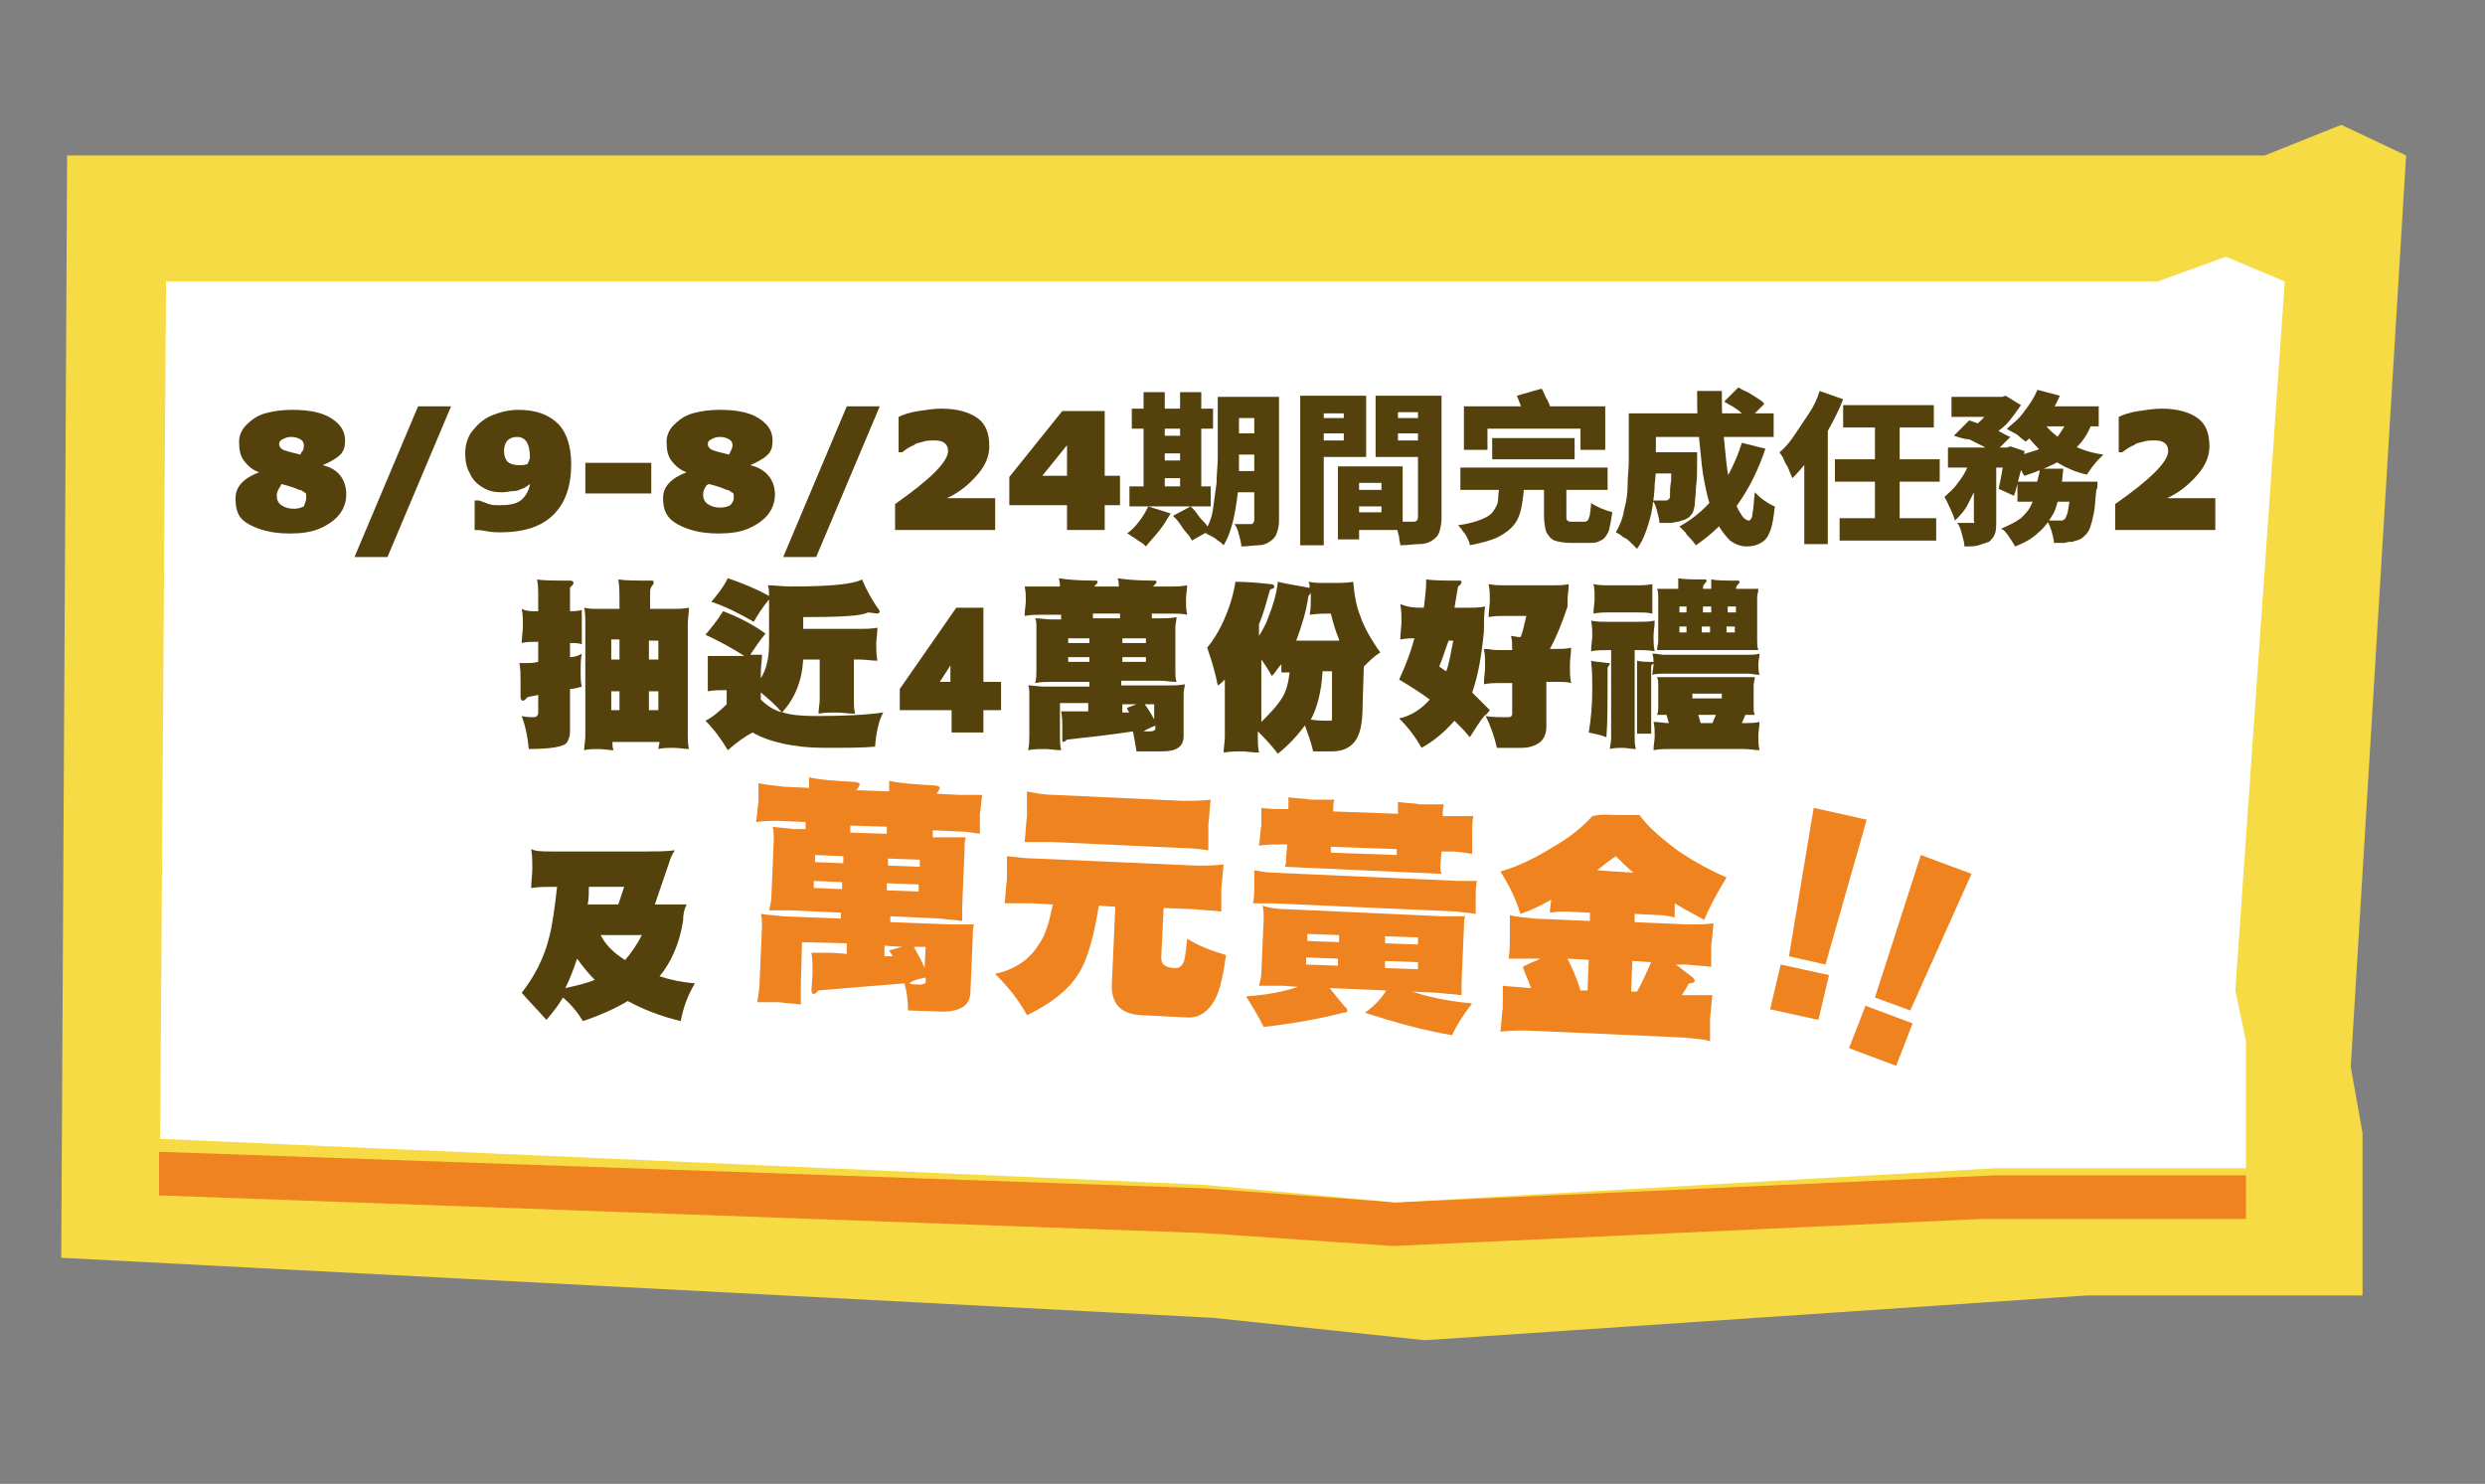
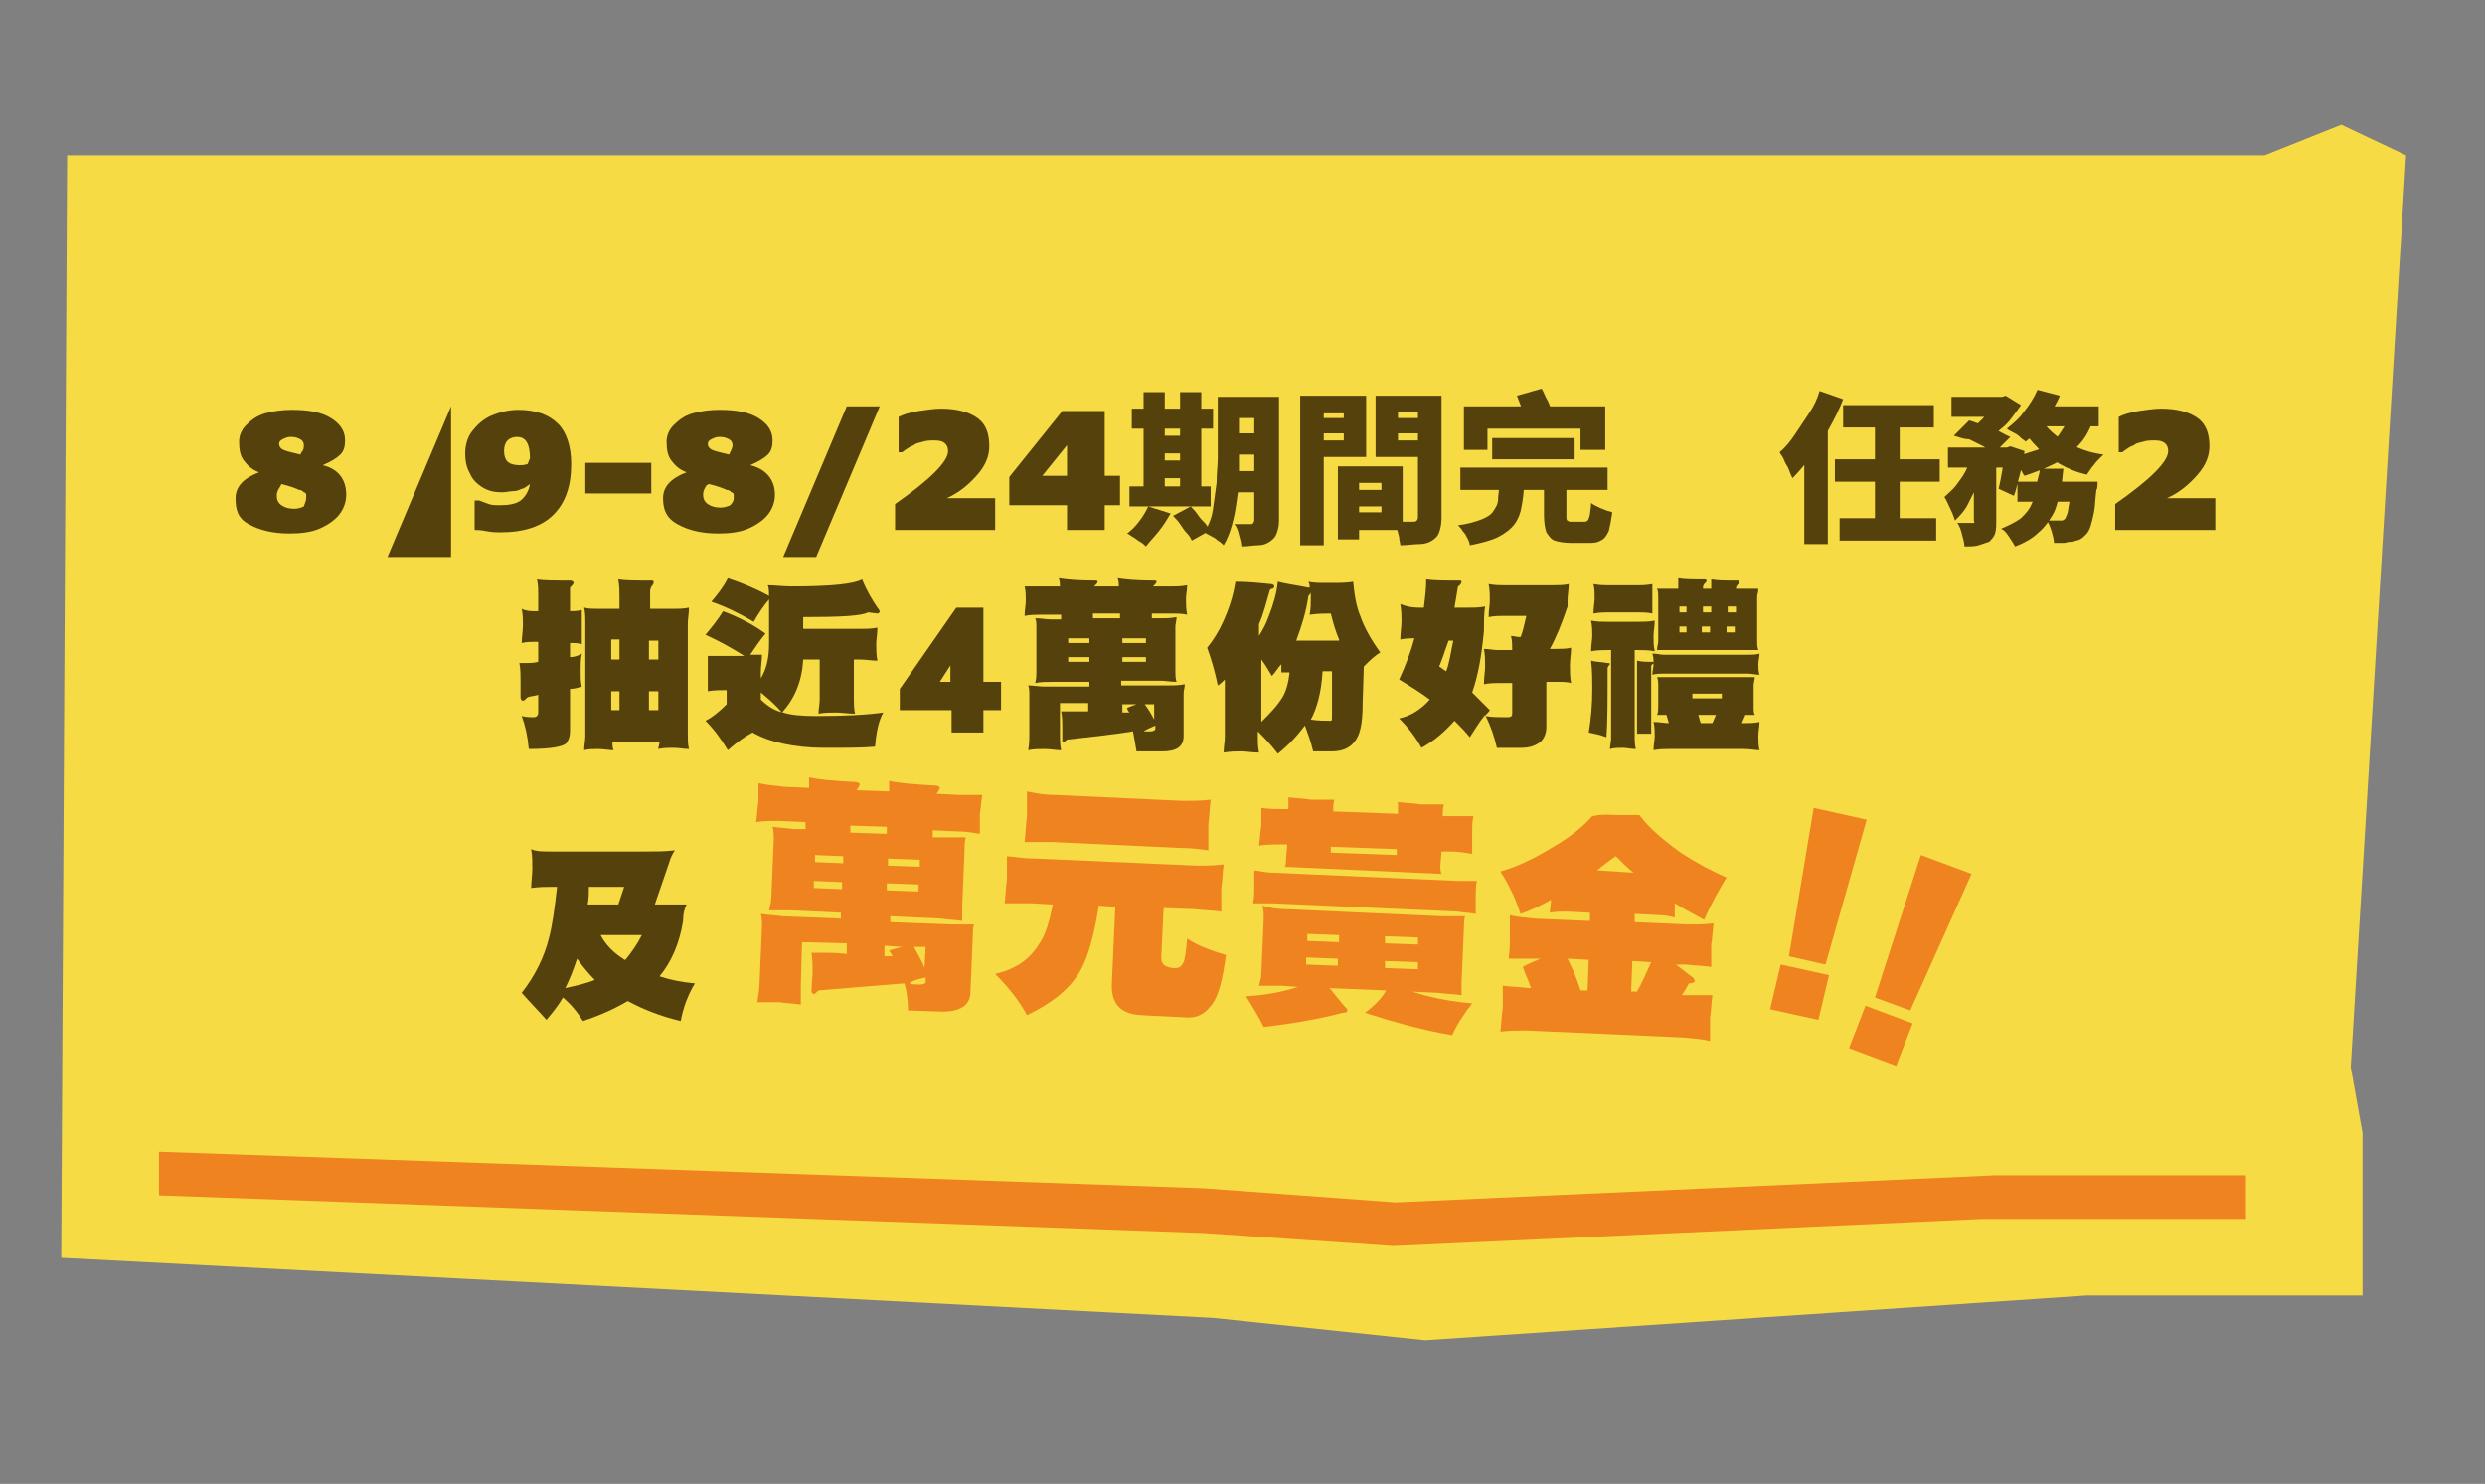
<svg xmlns="http://www.w3.org/2000/svg" version="1.1" id="圖層_1" x="0px" y="0px" viewBox="0 0 211 126" style="enable-background:new 0 0 211 126;" xml:space="preserve">
  <rect x="0" y="0" width="211" height="126" fill="#808080" stroke="none" />
  <style type="text/css">
	.st0{fill:#F6DB45;}
	.st1{fill:#EE831F;}
	.st2{fill:#FFFFFF;}
	.st3{fill:#55410B;}
</style>
  <g>
    <polygon class="st0" points="204.3,13.2 198.8,10.6 192.3,13.2 104.7,13.2 5.7,13.2 5.2,106.8 103,111.9 121,113.8 177.2,110    199.3,110 200.6,110 200.6,96.2 199.6,90.6  " />
  </g>
  <g>
    <polygon class="st1" points="13.5,101.5 102.2,104.7 118.3,105.8 168.3,103.5 188,103.5 190.7,103.5 190.7,99.8 189.5,99.8    169.4,99.8 118.5,102.1 102.2,100.9 13.5,97.8  " />
-     <polygon class="st2" points="183.2,23.9 103.7,23.9 14.1,23.9 13.6,96.7 102.2,100.6 118.5,102.1 169.4,99.2 189.5,99.2    190.7,99.2 190.7,88.4 189.8,84.1 194,23.9 189,21.8  " />
  </g>
  <g>
    <g>
      <path class="st3" d="M45.4,51.9h0.3v-1.5c0-0.3,0-0.7-0.1-1.2c0.5,0.1,1.5,0.1,2.8,0.1c0.2,0,0.3,0.1,0.3,0.2    c0,0.1-0.1,0.2-0.3,0.4v2c0.3,0,0.6,0,1-0.1c0,0.5,0,1,0,1.4c0,0.5,0,1,0,1.5c-0.3-0.1-0.6-0.1-1-0.1v1.2c0.3,0,0.7-0.1,1-0.3    c-0.1,0.5-0.1,1-0.1,1.5c0,0.5,0,0.9,0.1,1.3c-0.3,0.1-0.7,0.2-1,0.2v3.6c0,0.4-0.1,0.7-0.3,1c-0.3,0.3-1.3,0.5-3.2,0.5    c-0.1-1.1-0.3-2-0.6-2.8c0.4,0.1,0.8,0.1,1,0.1c0.2,0,0.4-0.1,0.4-0.4v-1.5c-0.3,0.1-0.6,0.1-0.9,0.2c-0.2,0.2-0.3,0.3-0.4,0.3    c-0.1,0-0.2-0.1-0.2-0.3v-1.4c0-0.5,0-1-0.1-1.5h0.7c0.2,0,0.5,0,0.9-0.1v-1.7h-0.3c-0.3,0-0.7,0-1.1,0.1c0-0.5,0.1-1,0.1-1.5    c0-0.5,0-0.9-0.1-1.4C44.7,51.9,45.1,51.9,45.4,51.9 M50.8,51.7h1.8v-0.9c0-0.5,0-1-0.1-1.6c0.6,0.1,1.5,0.1,2.7,0.1    c0.2,0,0.3,0,0.3,0.1c0,0.1,0,0.2-0.1,0.3c-0.1,0.1-0.2,0.3-0.2,0.5v1.5h2c0.4,0,0.8,0,1.3-0.1c0,0.5-0.1,0.9-0.1,1.4v9.4    c0,0.4,0,0.8,0.1,1.2c-0.4,0-0.9-0.1-1.3-0.1c-0.4,0-0.9,0-1.3,0.1c0-0.2,0.1-0.4,0.1-0.6H52c0,0.2,0,0.5,0.1,0.7    c-0.4,0-0.9-0.1-1.3-0.1c-0.4,0-0.8,0-1.2,0.1c0-0.4,0.1-0.8,0.1-1.2V53c0-0.5,0-1-0.1-1.4C50,51.7,50.4,51.7,50.8,51.7     M52.6,54.3h-0.7V56h0.7V54.3z M52.6,58.7h-0.7v1.6h0.7V58.7z M55.1,56h0.8v-1.6h-0.8V56z M55.9,58.7h-0.8v1.6h0.8V58.7z" />
      <path class="st3" d="M68.2,52.4v1h4.7c0.5,0,1.1,0,1.6-0.1c0,0.5-0.1,1-0.1,1.4s0,0.9,0.1,1.4c-0.5,0-1-0.1-1.6-0.1h-0.4v3.4    c0,0.3,0,0.8,0.1,1.2c-0.6,0-1.1-0.1-1.6-0.1c-0.5,0-1,0-1.5,0.1c0-0.4,0.1-0.8,0.1-1.2v-3.4h-1.4c-0.1,1.8-0.7,3.3-1.8,4.5    c-0.6-0.7-1.2-1.2-1.8-1.7v0.6c0.6,0.6,1.3,1,1.9,1.1c0.6,0.2,1.5,0.3,2.8,0.3c2.4,0,4.3-0.1,5.7-0.3c-0.4,0.7-0.6,1.7-0.7,2.9    c-1,0.1-2.5,0.1-4.3,0.1c-2.6,0-4.7-0.5-6.1-1.3c-0.6,0.3-1.3,0.8-2.1,1.5c-0.6-1-1.2-1.8-1.9-2.5c0.6-0.3,1.2-0.8,1.8-1.4v-1.2    c-0.6,0-1.1,0-1.6,0.1c0-0.5,0-1,0-1.5c0-0.5,0-1,0-1.5c0.4,0,0.8,0,1.2,0h1.8h0.1c-1.1-0.7-2.2-1.3-3.3-1.8c0.5-0.6,1-1.2,1.5-2    c1.3,0.5,2.5,1.1,3.6,1.9c-0.5,0.6-0.9,1.2-1.3,1.8c0.3,0,0.7,0,1,0c0,0.5-0.1,1-0.1,1.5v0.5c0.5-0.8,0.7-1.8,0.7-2.9v-3    c0-0.3,0-0.5,0-0.8c-0.5,0.6-0.9,1.2-1.3,1.9c-1.2-0.7-2.4-1.3-3.6-1.7c0.5-0.6,1-1.2,1.4-2c1.2,0.4,2.4,0.9,3.5,1.5    c0-0.3,0-0.6-0.1-0.9c0.6,0,1.3,0.1,2,0.1c3.3,0,5.3-0.2,6-0.6c0.4,1,0.9,1.8,1.3,2.4c0.1,0.1,0.2,0.3,0.2,0.3    c0,0.1-0.1,0.2-0.2,0.2L73.7,52C73.2,52.3,71.4,52.4,68.2,52.4" />
      <path class="st3" d="M83.5,60.3v1.9h-2.7v-1.9h-4.4v-1.8l4.8-6.9h2.3v6.3H85v2.4H83.5z M80.7,56.5l-0.9,1.4h0.9V56.5z" />
      <path class="st3" d="M88.4,49.8H90c0-0.2,0-0.4-0.1-0.7c0.6,0.1,1.6,0.2,3,0.2c0.2,0,0.3,0,0.3,0.1c0,0.1-0.1,0.2-0.2,0.3    c0,0-0.1,0.1-0.1,0.1h2.1c0-0.2,0-0.4-0.1-0.7c0.6,0.1,1.6,0.2,3,0.2c0.2,0,0.3,0,0.3,0.1c0,0.1-0.1,0.2-0.2,0.3    c0,0-0.1,0.1-0.1,0.1h1.5c0.5,0,0.9,0,1.4-0.1c0,0.4-0.1,0.8-0.1,1.2c0,0.4,0,0.8,0.1,1.3c-0.4-0.1-0.9-0.1-1.4-0.1h-1.6v0.4h0.7    c0.5,0,0.9,0,1.4-0.1c0,0.3-0.1,0.6-0.1,0.8V57c0,0.3,0,0.6,0.1,0.9c-0.5,0-0.9-0.1-1.4-0.1h-3.3v0.4h4c0.5,0,0.9,0,1.4-0.1    c0,0.3-0.1,0.5-0.1,0.8v3.6c0,0.9-0.6,1.3-1.8,1.3h-2.2c-0.1-0.6-0.2-1.2-0.3-1.7c-1.9,0.3-3.8,0.5-5.6,0.7    c-0.2,0.2-0.3,0.2-0.3,0.2c-0.1,0-0.1-0.1-0.1-0.2v-1.1c0-0.4,0-0.8-0.1-1.3h0.9c0.3,0,0.7,0,1.4,0v-0.7H90v2.7    c0,0.4,0,0.9,0.1,1.3c-0.5,0-0.9-0.1-1.4-0.1s-0.9,0-1.4,0.1c0.1-0.5,0.1-0.9,0.1-1.3V59c0-0.3,0-0.6-0.1-0.8    c0.4,0,0.9,0.1,1.4,0.1h3.8v-0.4h-3.2c-0.5,0-0.9,0-1.4,0.1C88,57.6,88,57.3,88,57v-3.7c0-0.3,0-0.6-0.1-0.8    c0.5,0,0.9,0.1,1.4,0.1h0.8v-0.4h-1.7c-0.4,0-0.9,0-1.4,0.1c0-0.5,0.1-0.9,0.1-1.3c0-0.4,0-0.8-0.1-1.2    C87.5,49.8,87.9,49.8,88.4,49.8 M92.5,54.2h-1.8v0.4h1.8V54.2z M92.5,55.8h-1.8v0.4h1.8V55.8z M95.1,52.1h-2.3v0.4h2.3V52.1z     M95.3,54.6h2v-0.4h-2V54.6z M97.3,55.8h-2v0.4h2V55.8z M95.9,60.5c-0.1-0.1-0.2-0.3-0.2-0.4c0.3-0.1,0.5-0.2,0.8-0.3h-1.2v0.7    H95.9z M97.1,62.1L97.1,62.1C97.1,62.1,97,62.1,97.1,62.1C97,62.1,97,62.1,97,62.1c0.2,0,0.5,0,0.7,0c0.2,0,0.4-0.1,0.4-0.2v-0.3    C97.7,61.8,97.4,61.9,97.1,62.1 M98,61.1v-1.3h-0.8C97.5,60.2,97.8,60.7,98,61.1" />
      <path class="st3" d="M107.9,49.6c0.2,0,0.3,0.1,0.3,0.2c0,0.1-0.1,0.2-0.2,0.2c-0.1,0-0.2,0.1-0.2,0.2c-0.3,1-0.5,1.9-0.9,2.8v1    c0.3-0.5,0.6-1,0.8-1.6c0.4-1,0.7-2,0.8-3c0.8,0.2,1.6,0.3,2.6,0.5c0.1,0,0.1,0,0.1,0c0-0.2,0-0.3-0.1-0.5    c0.5,0.1,0.9,0.1,1.1,0.1h0.8c0.7,0,1.4,0,1.9-0.1c0.1,1.2,0.3,2.2,0.6,2.9c0.3,0.9,0.9,2,1.7,3.1c-0.5,0.3-0.9,0.7-1.4,1.2    l-0.1,3.2c0,1.6-0.2,2.6-0.7,3.2c-0.4,0.5-1,0.8-1.9,0.8h-1.6c-0.2-0.9-0.5-1.6-0.7-2.2c-0.6,0.8-1.3,1.6-2.3,2.4    c-0.6-0.8-1.2-1.4-1.7-1.9v0.5c0,0.4,0,0.8,0.1,1.3c-0.6,0-1.1-0.1-1.5-0.1c-0.4,0-0.9,0-1.5,0.1c0-0.5,0.1-0.9,0.1-1.3v-4.9    c-0.2,0.2-0.4,0.4-0.6,0.5c-0.2-1-0.5-2.1-0.9-3.2c0.5-0.6,1-1.4,1.4-2.3c0.4-0.9,0.8-2,1-3.3C106,49.4,106.9,49.5,107.9,49.6     M108.9,59.2c0.3-0.5,0.5-1.2,0.6-2.1h-0.7v-0.7c-0.3,0.3-0.5,0.7-0.8,1c-0.3-0.5-0.6-1-0.9-1.4v5.3    C107.8,60.6,108.4,60,108.9,59.2 M113.7,54.3c-0.3-0.7-0.5-1.4-0.7-2.2c-0.5,0-1.1,0-1.8,0.1c0.1-0.5,0.1-0.9,0.1-1.3    c0-0.2,0-0.4,0-0.6c0,0.1-0.1,0.2-0.2,0.3c-0.2,1.4-0.6,2.6-1,3.7c0,0,0,0.1-0.1,0.1H113.7z M111.3,61.1c0.6,0.1,1.2,0.1,1.7,0.1    c0.1,0,0.1-0.1,0.1-0.4c0-0.3,0-1.5,0-3.8h-0.8C112.2,58.8,111.8,60.2,111.3,61.1" />
      <path class="st3" d="M120.6,51.6h0.3c0.1-0.8,0.2-1.6,0.2-2.4c0.7,0.1,1.6,0.1,2.7,0.1c0.2,0,0.3,0,0.3,0.1c0,0.1-0.1,0.3-0.3,0.4    c-0.1,0.6-0.2,1.2-0.3,1.8h1.2c0.5,0,0.9,0,1.4-0.1c-0.1,0.6-0.1,1.3-0.1,2.1c-0.2,2.1-0.5,3.8-1,5.2c0.5,0.5,1,1,1.5,1.5    c-0.1,0.2-0.3,0.3-0.4,0.5c0.6,0.1,1.3,0.1,1.9,0.1c0.3,0,0.4-0.1,0.4-0.3V58h-1.2c-0.3,0-0.7,0-1.2,0.1c0-0.6,0.1-1.1,0.1-1.5    c0-0.5,0-1-0.1-1.5c0.4,0,0.8,0.1,1.2,0.1h1.2c0-0.4,0-0.8-0.1-1.2c0.2,0,0.5,0.1,0.8,0.1c0.2-0.4,0.3-1,0.5-1.8h-1.9    c-0.4,0-0.8,0-1.3,0.1c0-0.6,0.1-1,0.1-1.4c0-0.4,0-0.9-0.1-1.4c0.5,0.1,1,0.1,1.3,0.1h4.2c0.4,0,0.9,0,1.3-0.1    c0,0.5-0.1,0.9-0.1,1.4v0.5c-0.5,1.5-1,2.7-1.5,3.6h0.6c0.4,0,0.8,0,1.2-0.1c0,0.5-0.1,1-0.1,1.5c0,0.5,0,1,0.1,1.5    c-0.3-0.1-0.7-0.1-1.2-0.1h-0.9v3.8c0,0.6-0.2,1-0.5,1.3c-0.4,0.3-0.9,0.5-1.6,0.5h-2.1c-0.2-0.9-0.5-1.8-1-2.8    c-0.5,0.6-0.9,1.3-1.3,1.9c-0.4-0.5-0.8-0.9-1.3-1.4c-0.8,0.9-1.7,1.7-2.8,2.3c-0.5-0.9-1.1-1.7-1.9-2.5c1-0.2,1.9-0.8,2.6-1.6    c-0.8-0.6-1.6-1.1-2.6-1.7c0.6-1.3,1-2.4,1.3-3.5c-0.3,0-0.7,0-1.2,0.1c0-0.6,0.1-1.1,0.1-1.5c0-0.4,0-0.9-0.1-1.5    C119.7,51.6,120.2,51.6,120.6,51.6 M122.2,56.6c0.2,0.1,0.4,0.3,0.6,0.4c0.3-0.8,0.4-1.7,0.6-2.6H123    C122.7,55.2,122.5,55.9,122.2,56.6" />
      <path class="st3" d="M136.5,56.3c0.1,0,0.2,0,0.2,0.1c0,0-0.1,0.1-0.2,0.3c0,2.8,0,4.7-0.1,5.9c-0.5-0.2-1-0.3-1.5-0.4    c0.2-1.2,0.3-2.4,0.3-3.7c0-0.8,0-1.5-0.1-2.4C135.4,56.2,135.9,56.2,136.5,56.3 M136.6,52.8h2.4c0.5,0,1,0,1.5-0.1    c0,0.5-0.1,0.9-0.1,1.3c0,0.4,0,0.9,0.1,1.3c-0.5-0.1-1-0.1-1.5-0.1h-0.2v7.5c0,0.2,0,0.5,0.1,0.9c-0.4,0-0.8-0.1-1.1-0.1    c-0.4,0-0.7,0-1.1,0.1c0-0.3,0.1-0.6,0.1-0.9v-7.5h-0.2c-0.5,0-1,0-1.5,0.1c0-0.5,0.1-1,0.1-1.3c0-0.4,0-0.8-0.1-1.3    C135.6,52.8,136.1,52.8,136.6,52.8 M136.7,49.7h2.2c0.5,0,0.9,0,1.4-0.1c0,0.4,0,0.8,0,1.2c0,0.4,0,0.8,0,1.3    c-0.4-0.1-0.9-0.1-1.4-0.1h-2.2c-0.4,0-0.9,0-1.4,0.1c0-0.5,0.1-0.9,0.1-1.3c0-0.4,0-0.8-0.1-1.2    C135.8,49.7,136.2,49.7,136.7,49.7 M140.3,56.2c0.1,0,0.1,0,0.1,0.1c0-0.3,0-0.5-0.1-0.8c0.4,0,0.7,0.1,1,0.1h7.1    c0.3,0,0.7,0,1-0.1c0,0.3-0.1,0.6-0.1,0.9c0,0.3,0,0.6,0.1,0.9c-0.3,0-0.7-0.1-1-0.1h-7.1c-0.3,0-0.7,0-1,0.1    c0-0.3,0.1-0.6,0.1-0.9v-0.1c0,0,0,0.1-0.1,0.1c-0.1,0.1-0.1,0.1-0.1,0.2v5.3c0,0.1,0,0.3,0,0.4h-1.2v-6.2    C139.4,56.2,139.8,56.2,140.3,56.2 M149,57.5c0,0.2-0.1,0.5-0.1,0.7V60c0,0.3,0,0.5,0.1,0.7c-0.3,0-0.5,0-0.8,0l-0.3,0.7h0.2    c0.4,0,0.9,0,1.3-0.1c0,0.4-0.1,0.8-0.1,1.2c0,0.4,0,0.8,0.1,1.2c-0.4,0-0.8-0.1-1.3-0.1h-6.4c-0.4,0-0.8,0-1.3,0.1    c0-0.5,0.1-0.8,0.1-1.2c0-0.4,0-0.8-0.1-1.2c0.5,0,0.9,0.1,1.3,0.1l-0.2-0.7c-0.3,0-0.5,0-0.8,0c0.1-0.2,0.1-0.5,0.1-0.7v-1.8    c0-0.2,0-0.5-0.1-0.7H149z M142.5,50c0-0.3,0-0.6,0-0.9c0.5,0.1,1.2,0.1,2.2,0.1c0.1,0,0.2,0,0.2,0.1c0,0.1,0,0.1-0.1,0.2    c-0.1,0.1-0.2,0.2-0.2,0.4V50h0.7c0-0.3,0-0.6,0-0.8c0.5,0.1,1.2,0.1,2.2,0.1c0.1,0,0.2,0,0.2,0.1s0,0.1-0.1,0.2    c-0.1,0.1-0.2,0.2-0.2,0.4v0h1.9c0,0.3-0.1,0.5-0.1,0.7v3.7c0,0.3,0,0.5,0.1,0.8c-0.3,0-0.7,0-1,0h-6.6c-0.3,0-0.7,0-1,0    c0-0.3,0.1-0.5,0.1-0.8v-3.7c0-0.2,0-0.5-0.1-0.7H142.5z M143.2,51.5h-0.6V52h0.6V51.5z M143.2,53.2h-0.6v0.5h0.6V53.2z     M146.2,58.9h-2.5v0.4h2.5V58.9z M145.4,61.4l0.3-0.7h-1.5l0.2,0.7H145.4z M144.6,52h0.7v-0.5h-0.7V52z M145.2,53.2h-0.7v0.5h0.7    V53.2z M146.7,52h0.7v-0.5h-0.7V52z M147.3,53.2h-0.7v0.5h0.7V53.2z" />
    </g>
    <g>
      <path class="st3" d="M46.8,72.3h8.1c0.8,0,1.6,0,2.4-0.1c-0.2,0.3-0.4,0.7-0.5,1.1l-1.2,3.5h0.7c0.7,0,1.3,0,2,0    c-0.2,0.4-0.3,0.8-0.3,1.4c-0.3,1.9-1,3.5-2,4.7c0.9,0.3,1.9,0.5,3,0.6c-0.6,1-1,2.1-1.2,3.2c-1.7-0.4-3.2-1-4.5-1.7    c-1,0.6-2.3,1.2-3.8,1.7c-0.5-0.8-1-1.4-1.7-2c-0.4,0.7-0.9,1.3-1.4,1.9c-0.8-0.9-1.5-1.6-2.1-2.3c1.1-1.4,1.9-3,2.3-4.6    c0.3-1.1,0.5-2.6,0.7-4.4h-0.2c-0.7,0-1.3,0-2,0.1c0-0.5,0.1-1.1,0.1-1.7c0-0.5,0-1.1-0.1-1.6C45.5,72.3,46.1,72.3,46.8,72.3     M49,81.4c-0.3,0.9-0.6,1.7-1,2.5c0.9-0.2,1.8-0.4,2.5-0.7C50,82.7,49.5,82.1,49,81.4 M49.9,76.8h2.6l0.5-1.5h-3    C50,75.8,50,76.3,49.9,76.8 M52.9,81.4c0.1,0.1,0.1,0.1,0.2,0.1c0.5-0.6,1-1.3,1.4-2.1H51C51.4,80.2,52.1,80.9,52.9,81.4" />
      <path class="st1" d="M150.3,85.7l0.9-3.8l4.1,0.9l-0.9,3.8L150.3,85.7z M155,81.9l-3.1-0.7l2.1-12.6l4.5,1L155,81.9z" />
      <path class="st1" d="M157,89l1.4-3.6l4,1.5l-1.4,3.6L157,89z M162.2,85.8l-3-1.1l3.9-12.1l4.3,1.6L162.2,85.8z" />
      <path class="st1" d="M66.5,66.8l2.2,0.1c0-0.3,0-0.6,0-0.9c0.8,0.2,2.1,0.3,3.9,0.4c0.2,0,0.4,0.1,0.4,0.2c0,0.1-0.1,0.2-0.2,0.4    c0,0-0.1,0.1-0.1,0.1l2.8,0.1c0-0.3,0-0.6,0-0.9c0.8,0.2,2.1,0.3,3.9,0.4c0.2,0,0.4,0.1,0.4,0.2c0,0.1-0.1,0.2-0.2,0.4    c0,0-0.1,0.1-0.1,0.1l2,0.1c0.6,0,1.2,0,1.9,0c-0.1,0.6-0.1,1.1-0.2,1.6c0,0.5,0,1.1,0,1.7c-0.6-0.1-1.2-0.2-1.8-0.2l-2.2-0.1    l0,0.6l0.9,0c0.6,0,1.2,0,1.9,0c-0.1,0.4-0.1,0.7-0.1,1.1l-0.2,4.8c0,0.4,0,0.8,0,1.2c-0.6-0.1-1.2-0.1-1.8-0.2l-4.3-0.2l0,0.5    l5.2,0.2c0.6,0,1.2,0,1.9,0c-0.1,0.3-0.1,0.7-0.1,1l-0.2,4.7c0,1.2-0.9,1.7-2.4,1.7l-2.9-0.1c0-0.8-0.1-1.6-0.3-2.3    c-2.5,0.2-5,0.4-7.3,0.6c-0.2,0.2-0.3,0.3-0.4,0.3c-0.1,0-0.2-0.1-0.2-0.3l0.1-1.5c0-0.5,0-1.1-0.1-1.7l1.1,0c0.3,0,0.9,0,1.9,0.1    l0-0.9L68.1,80L68,83.5c0,0.6,0,1.2,0,1.8c-0.6-0.1-1.2-0.1-1.8-0.2c-0.6,0-1.2,0-1.9,0c0.1-0.6,0.2-1.2,0.2-1.8l0.2-4.6    c0-0.4,0-0.8-0.1-1.1c0.6,0.1,1.2,0.1,1.8,0.2l5,0.2l0-0.5l-4.2-0.2c-0.6,0-1.2,0-1.9,0c0.1-0.4,0.2-0.8,0.2-1.2l0.2-4.8    c0-0.4,0-0.7-0.1-1.1c0.6,0.1,1.2,0.1,1.8,0.2l1,0l0-0.6l-2.3-0.1c-0.5,0-1.2,0-1.9,0.1c0.1-0.6,0.1-1.2,0.2-1.7    c0-0.5,0-1.1,0-1.6C65.3,66.7,65.9,66.7,66.5,66.8 M71.5,74.9l-2.4-0.1l0,0.6l2.4,0.1L71.5,74.9z M71.6,73.3l0-0.6l-2.4-0.1l0,0.6    L71.6,73.3z M75.3,70.8l0-0.6l-3.1-0.1l0,0.6L75.3,70.8z M75.8,81.2c-0.1-0.2-0.2-0.3-0.3-0.5c0.4-0.1,0.7-0.2,1.1-0.3l-1.5-0.1    l0,0.9L75.8,81.2z M78,75.1L75.3,75l0,0.6l2.7,0.1L78,75.1z M75.4,73.5l2.7,0.1l0-0.6l-2.7-0.1L75.4,73.5z M77.3,83.4    C77.3,83.4,77.3,83.4,77.3,83.4c0,0.1-0.1,0.1-0.1,0.1c0,0,0,0,0,0c0.3,0.1,0.6,0.1,0.9,0.1c0.3,0,0.5-0.1,0.5-0.2l0-0.4    C78.1,83.1,77.7,83.2,77.3,83.4 M78.5,82.2l0.1-1.8l-1,0C77.9,81,78.3,81.6,78.5,82.2" />
      <path class="st1" d="M87.9,72.9l13.7,0.6c0.8,0,1.5,0,2.3-0.1c-0.1,0.7-0.1,1.4-0.2,2c0,0.6,0,1.3,0,2c-0.7-0.1-1.5-0.1-2.3-0.2    l-2.6-0.1l-0.2,4.2c0,0.6,0.3,0.8,1,0.9l0.2,0c0.3,0,0.5-0.1,0.7-0.5c0.1-0.2,0.2-0.9,0.3-2c0.9,0.6,2,1,3.3,1.4    c-0.3,2.1-0.6,3.4-1.2,4.2c-0.6,0.8-1.2,1.1-2,1.1l-4-0.2c-1.7-0.1-2.5-0.9-2.5-2.5l0.3-6.7l-1.4-0.1c-0.4,2.5-0.9,4.3-1.5,5.4    c-0.8,1.5-2.3,2.8-4.6,3.9c-0.7-1.3-1.6-2.4-2.7-3.5c1.7-0.4,2.9-1.2,3.7-2.5c0.6-0.8,0.9-2,1.2-3.4l-1.8-0.1c-0.7,0-1.5,0-2.3,0    c0.1-0.7,0.1-1.4,0.2-2c0-0.7,0-1.3,0-2C86.4,72.8,87.2,72.9,87.9,72.9 M89.6,67.5l10.8,0.5c0.8,0,1.6,0,2.4-0.1    c-0.1,0.7-0.1,1.4-0.2,2.1c0,0.7,0,1.4,0,2.2c-0.7-0.1-1.5-0.2-2.4-0.2l-10.8-0.5c-0.7,0-1.5,0-2.4,0c0.1-0.8,0.1-1.5,0.2-2.2    c0-0.7,0-1.4,0-2.1C88.1,67.4,88.9,67.5,89.6,67.5" />
      <path class="st1" d="M109.2,77.2l13.2,0.6c0.7,0,1.3,0,2,0c-0.1,0.3-0.1,0.7-0.1,1l-0.2,4.6c0,0.4,0,0.8,0,1.1    c-0.7-0.1-1.3-0.1-2-0.2l-2.2-0.1c0.4,0.1,0.9,0.3,1.4,0.4c1.2,0.3,2.5,0.5,3.7,0.6c-0.7,0.9-1.3,1.8-1.7,2.7    c-2.4-0.4-4.9-1.1-7.4-1.9c0.8-0.6,1.4-1.2,1.8-1.9l-4.8-0.2c0.4,0.5,0.8,1,1.3,1.6c0.2,0.1,0.2,0.3,0.2,0.4c0,0-0.1,0.1-0.4,0.1    c-1.9,0.5-4.1,0.9-6.7,1.2c-0.5-1-1-1.8-1.5-2.6c1.7-0.1,3.2-0.4,4.4-0.8l-1.3-0.1c-0.7,0-1.3,0-2,0c0.1-0.4,0.2-0.7,0.2-1.1    l0.2-4.6c0-0.4,0-0.7-0.1-1.1C107.8,77.1,108.5,77.2,109.2,77.2 M108.1,74.1l15.7,0.7c0.5,0,1.1,0,1.6,0c-0.1,0.5-0.1,0.9-0.1,1.4    c0,0.4,0,0.9,0,1.4c-0.5-0.1-1-0.1-1.6-0.2L108,76.7c-0.5,0-1,0-1.6,0c0.1-0.5,0.1-1,0.1-1.4c0-0.5,0-0.9,0-1.4    C107.1,74,107.6,74.1,108.1,74.1 M109,68.7l0.4,0c0-0.3,0-0.6,0-1c0.7,0.1,1.4,0.1,1.9,0.2c0.7,0,1.3,0,2,0    c-0.1,0.3-0.1,0.7-0.1,1l5.5,0.2c0-0.3,0-0.6,0-1c0.8,0.1,1.4,0.1,1.9,0.2c0.6,0,1.3,0,2,0c-0.1,0.4-0.1,0.7-0.1,1l0.7,0    c0.6,0,1.2,0,1.9,0c-0.1,0.5-0.1,1-0.1,1.5c0,0.5,0,1.1,0,1.7c-0.6-0.1-1.2-0.2-1.8-0.2l-0.8,0l-0.1,1.2c0,0.2,0,0.5,0.1,0.7    l-13.3-0.6c0.1-0.2,0.1-0.5,0.1-0.7l0.1-1.2l-0.5,0c-0.6,0-1.2,0-1.9,0.1c0.1-0.6,0.1-1.2,0.2-1.7c0-0.5,0-1,0-1.5    C107.8,68.7,108.4,68.7,109,68.7 M113.6,81.4l-2.7-0.1l0,0.6l2.7,0.1L113.6,81.4z M113.7,80l0-0.6l-2.7-0.1l0,0.6L113.7,80z     M113,72.4l5.6,0.2l0-0.5l-5.6-0.2L113,72.4z M120.4,81.7l-2.8-0.1l0,0.6l2.8,0.1L120.4,81.7z M117.6,80.1l2.8,0.1l0-0.6l-2.8-0.1    L117.6,80.1z" />
      <path class="st1" d="M137.3,69.2c0.6,0,1.2,0,1.9,0c0.8,1.1,2,2.1,3.5,3.2c1.4,0.9,2.7,1.6,3.9,2.1c-0.6,1-1.3,2.2-1.9,3.6    c-0.9-0.5-1.7-0.9-2.5-1.4c0,0.4,0,0.8,0,1.2c-0.4-0.1-0.9-0.2-1.4-0.2l-2-0.1l0,0.7l4.6,0.2c0.7,0,1.4,0,2.1-0.1    c-0.1,0.7-0.1,1.3-0.2,1.8c0,0.6,0,1.2,0,1.9c-0.6-0.1-1.3-0.1-2.1-0.2l-0.9,0c0.4,0.3,0.9,0.7,1.3,1c0.2,0.1,0.3,0.3,0.3,0.4    c0,0.1-0.2,0.2-0.5,0.2c-0.2,0.4-0.4,0.7-0.6,1l0.4,0c0.7,0,1.5,0,2.2,0c-0.1,0.7-0.1,1.3-0.2,1.9c0,0.6,0,1.3,0,2    c-0.7-0.2-1.4-0.2-2.2-0.3l-13.4-0.6c-0.7,0-1.4,0-2.2,0.1c0.1-0.8,0.1-1.4,0.2-2c0-0.6,0-1.3,0-1.9c0.8,0.1,1.5,0.1,2.2,0.2    l0.2,0c-0.2-0.6-0.5-1.2-0.7-1.8c0.5-0.3,1.1-0.5,1.5-0.7l-0.6,0c-0.6,0-1.3,0-2.1,0c0.1-0.7,0.1-1.3,0.1-1.8c0-0.6,0-1.2,0-1.9    c0.7,0.2,1.4,0.2,2.1,0.3l4.7,0.2l0-0.7l-2-0.1c-0.4,0-0.9,0-1.4,0.1c0-0.4,0.1-0.8,0.1-1.1c-0.9,0.5-1.7,0.9-2.6,1.2    c-0.4-1.3-1-2.5-1.7-3.6c1.4-0.4,2.9-1.1,4.5-2.1c1.4-0.8,2.5-1.7,3.3-2.6C136.1,69.1,136.7,69.2,137.3,69.2 M134.2,84.1l0.6,0    l0.1-2.6l-1.8-0.1C133.5,82.2,133.9,83.1,134.2,84.1 M138.7,74.1c-0.5-0.4-1-0.9-1.5-1.4c-0.6,0.4-1.1,0.8-1.6,1.2L138.7,74.1z     M140.2,81.7l-1.6-0.1l-0.1,2.6l0.5,0C139.4,83.5,139.8,82.6,140.2,81.7" />
    </g>
  </g>
  <g>
    <path class="st3" d="M29.4,42c0,0.6-0.2,1.2-0.6,1.7s-1,0.9-1.7,1.2s-1.6,0.4-2.5,0.4c-1.5,0-2.6-0.3-3.5-0.8S20,43.3,20,42.3   c0-1,0.7-1.7,2-2.2v0c-0.6-0.2-1-0.6-1.3-1s-0.4-0.9-0.4-1.6c0-0.5,0.2-1,0.6-1.4c0.4-0.4,0.9-0.8,1.6-1c0.7-0.2,1.5-0.3,2.3-0.3   c1.4,0,2.5,0.2,3.3,0.7c0.8,0.5,1.2,1.1,1.2,1.9c0,0.5-0.1,0.9-0.4,1.2c-0.3,0.3-0.8,0.6-1.5,0.9v0C28.7,39.8,29.4,40.7,29.4,42z    M26,42.3c0-0.1,0-0.2,0-0.3c0-0.1-0.1-0.2-0.2-0.2c-0.1-0.1-0.2-0.2-0.4-0.2c-0.2-0.1-0.7-0.3-1.5-0.5l-0.1,0.2   c-0.2,0.3-0.3,0.5-0.3,0.8c0,0.3,0.1,0.6,0.4,0.8s0.6,0.3,1.1,0.3c0.3,0,0.6-0.1,0.8-0.2C25.9,42.7,26,42.5,26,42.3z M25.8,37.8   c0-0.2-0.1-0.4-0.3-0.5c-0.2-0.1-0.4-0.2-0.8-0.2c-0.3,0-0.5,0.1-0.7,0.2s-0.3,0.2-0.3,0.4c0,0.2,0.1,0.3,0.2,0.4   c0.1,0.1,0.4,0.2,0.8,0.3l0.8,0.2l0.1-0.2C25.8,38.2,25.8,38,25.8,37.8z" />
-     <path class="st3" d="M38.3,34.5l-5.4,12.8h-2.8l5.4-12.8H38.3z" />
+     <path class="st3" d="M38.3,34.5l-5.4,12.8h-2.8H38.3z" />
    <path class="st3" d="M48.5,39.4c0,1.9-0.5,3.3-1.5,4.3c-1,1-2.5,1.5-4.5,1.5c-0.3,0-0.7,0-1.2-0.1s-0.8-0.1-1-0.1v-2.5h0.4   c0.3,0.1,0.5,0.2,0.8,0.3c0.3,0.1,0.6,0.1,0.9,0.1c0.8,0,1.4-0.1,1.8-0.4c0.4-0.3,0.7-0.8,0.8-1.4c-0.3,0.2-0.5,0.4-0.7,0.4   c-0.2,0.1-0.4,0.2-0.7,0.2c-0.3,0-0.6,0.1-1,0.1c-0.6,0-1.1-0.1-1.6-0.4c-0.5-0.3-0.9-0.7-1.1-1.2c-0.3-0.5-0.4-1.1-0.4-1.7   c0-0.7,0.2-1.4,0.6-1.9s0.9-1,1.6-1.3s1.5-0.5,2.3-0.5c1.5,0,2.6,0.4,3.4,1.2C48.1,36.7,48.5,37.9,48.5,39.4z M45,38.9   c0-0.6-0.1-1.1-0.3-1.4s-0.5-0.4-0.8-0.4c-0.3,0-0.6,0.1-0.8,0.3s-0.3,0.5-0.3,0.9c0,0.4,0.1,0.7,0.3,0.9c0.2,0.2,0.6,0.3,1,0.3   c0.2,0,0.4,0,0.7-0.1L45,38.9z" />
    <path class="st3" d="M55.3,41.9h-5.6v-2.6h5.6V41.9z" />
    <path class="st3" d="M65.8,42c0,0.6-0.2,1.2-0.6,1.7s-1,0.9-1.7,1.2s-1.6,0.4-2.5,0.4c-1.5,0-2.6-0.3-3.5-0.8s-1.2-1.2-1.2-2.2   c0-1,0.7-1.7,2-2.2v0c-0.6-0.2-1-0.6-1.3-1s-0.4-0.9-0.4-1.6c0-0.5,0.2-1,0.6-1.4c0.4-0.4,0.9-0.8,1.6-1c0.7-0.2,1.5-0.3,2.3-0.3   c1.4,0,2.5,0.2,3.3,0.7c0.8,0.5,1.2,1.1,1.2,1.9c0,0.5-0.1,0.9-0.4,1.2c-0.3,0.3-0.8,0.6-1.5,0.9v0C65,39.8,65.8,40.7,65.8,42z    M62.3,42.3c0-0.1,0-0.2,0-0.3c0-0.1-0.1-0.2-0.2-0.2c-0.1-0.1-0.2-0.2-0.4-0.2c-0.2-0.1-0.7-0.3-1.5-0.5L60,41.2   c-0.2,0.3-0.3,0.5-0.3,0.8c0,0.3,0.1,0.6,0.4,0.8s0.6,0.3,1.1,0.3c0.3,0,0.6-0.1,0.8-0.2C62.2,42.7,62.3,42.5,62.3,42.3z    M62.2,37.8c0-0.2-0.1-0.4-0.3-0.5c-0.2-0.1-0.4-0.2-0.8-0.2c-0.3,0-0.5,0.1-0.7,0.2s-0.3,0.2-0.3,0.4c0,0.2,0.1,0.3,0.2,0.4   c0.1,0.1,0.4,0.2,0.8,0.3l0.8,0.2l0.1-0.2C62.1,38.2,62.2,38,62.2,37.8z" />
    <path class="st3" d="M74.7,34.5l-5.4,12.8h-2.8l5.4-12.8H74.7z" />
    <path class="st3" d="M84.4,45H76v-2.2c3-2.1,4.5-3.6,4.5-4.5c0-0.6-0.4-0.9-1.1-0.9c-0.4,0-0.7,0-1,0.1s-0.6,0.1-0.8,0.3   c-0.3,0.1-0.6,0.3-1,0.6h-0.3v-3c0.4-0.2,1-0.4,1.7-0.5c0.7-0.1,1.3-0.2,1.9-0.2c1.4,0,2.4,0.3,3.1,0.8s1,1.3,1,2.4   c0,0.8-0.3,1.6-1,2.4c-0.7,0.8-1.5,1.5-2.6,2h4.1V45z" />
    <path class="st3" d="M95.1,42.9h-1.3V45h-3.2v-2.1h-4.9v-2.4l4.5-5.6h3.6v5.5h1.3V42.9z M90.6,40.4v-2.6l-2.1,2.6H90.6z" />
    <path class="st3" d="M97.5,43l1.9,0.6c-0.3,0.5-0.6,1-1,1.5c-0.4,0.5-0.8,0.9-1.1,1.3c-0.1-0.1-0.3-0.3-0.5-0.4   c-0.2-0.1-0.4-0.3-0.6-0.4c-0.2-0.1-0.4-0.3-0.5-0.3c0.4-0.3,0.7-0.6,1-1C97.1,43.8,97.3,43.4,97.5,43z M95.9,41.3h6.9v1.7h-6.9   V41.3z M96.1,34.7h6.9v1.7h-6.9V34.7z M97.1,33.3h1.8v8.6h-1.8V33.3z M98,37h3.2v1.5H98V37z M98,39.1h3.2v1.5H98V39.1z M99.6,43.8   l1.5-0.8c0.2,0.2,0.4,0.4,0.6,0.7s0.4,0.5,0.6,0.7c0.2,0.2,0.3,0.5,0.5,0.6l-1.6,0.9c-0.1-0.2-0.2-0.4-0.4-0.6   c-0.2-0.2-0.4-0.5-0.6-0.8S99.8,44,99.6,43.8z M100.2,33.3h1.8v8.6h-1.8V33.3z M103.3,33.7h1.9v5.1c0,0.6,0,1.2,0,1.8   c0,0.7-0.1,1.3-0.2,2c-0.1,0.7-0.2,1.3-0.4,2s-0.4,1.2-0.7,1.7c-0.1-0.1-0.3-0.3-0.5-0.4c-0.2-0.2-0.4-0.3-0.6-0.4   c-0.2-0.1-0.4-0.2-0.5-0.3c0.3-0.6,0.6-1.2,0.7-2c0.1-0.7,0.2-1.5,0.3-2.2c0-0.8,0.1-1.5,0.1-2.1V33.7z M104.1,33.7h3.4v1.8h-3.4   V33.7z M104.1,36.8h3.4v1.8h-3.4V36.8z M104.1,40h3.4v1.8h-3.4V40z M106.7,33.7h1.9v10.5c0,0.5-0.1,0.8-0.2,1.1   c-0.1,0.3-0.3,0.5-0.6,0.7c-0.3,0.2-0.6,0.3-1,0.3c-0.4,0-0.8,0.1-1.4,0.1c0-0.3-0.1-0.6-0.2-1c-0.1-0.4-0.2-0.7-0.4-0.9   c0.3,0,0.5,0,0.8,0c0.3,0,0.5,0,0.6,0c0.1,0,0.2,0,0.2-0.1c0,0,0.1-0.1,0.1-0.2V33.7z" />
    <path class="st3" d="M110.4,33.6h2v12.7h-2V33.6z M111.4,35.5h3.3v1.3h-3.3V35.5z M111.6,33.6h4.4v5.2h-4.4v-1.4h2.5v-2.3h-2.5   V33.6z M113.6,39.6h1.8v6.2h-1.8V39.6z M114.5,39.6h4.6V45h-4.6v-1.5h2.8V41h-2.8V39.6z M114.6,41.6h3.6V43h-3.6V41.6z M121.5,33.6   v1.4h-2.8v2.4h2.8v1.4h-4.7v-5.2H121.5z M117.9,35.5h3.3v1.3h-3.3V35.5z M120.4,33.6h2V44c0,0.5-0.1,0.9-0.2,1.2   c-0.1,0.3-0.3,0.5-0.6,0.7c-0.3,0.2-0.7,0.3-1.1,0.3c-0.4,0-1,0.1-1.6,0.1c0-0.2-0.1-0.4-0.1-0.7c-0.1-0.3-0.1-0.5-0.2-0.7   c-0.1-0.3-0.2-0.5-0.3-0.6c0.2,0,0.5,0,0.7,0c0.2,0,0.5,0,0.6,0c0.2,0,0.3,0,0.4,0c0.1,0,0.2,0,0.3-0.1c0,0,0.1-0.1,0.1-0.3V33.6z" />
    <path class="st3" d="M127.3,41.1h2.1c0,0.7-0.1,1.3-0.2,1.9s-0.3,1.1-0.6,1.5c-0.3,0.4-0.8,0.8-1.4,1.1c-0.6,0.3-1.4,0.5-2.4,0.7   c0-0.2-0.1-0.4-0.2-0.6c-0.1-0.2-0.2-0.4-0.4-0.6c-0.1-0.2-0.3-0.4-0.4-0.5c0.8-0.1,1.5-0.3,2-0.5c0.5-0.2,0.8-0.4,1-0.7   s0.4-0.6,0.4-1C127.2,42.1,127.3,41.6,127.3,41.1z M124,39.7h12.5v1.9H124V39.7z M124.2,34.5h12.1v3.7h-2.1v-1.8h-7.9v1.8h-2V34.5z    M126.7,37.2h7V39h-7V37.2z M128.8,33.6l2.1-0.6c0.2,0.3,0.3,0.7,0.5,1c0.2,0.4,0.3,0.7,0.3,1l-2.2,0.7c0-0.3-0.1-0.6-0.3-1   C129.1,34.3,128.9,33.9,128.8,33.6z M130.9,40.8h2.1v3c0,0.2,0,0.4,0.1,0.4c0.1,0.1,0.2,0.1,0.4,0.1c0,0,0.1,0,0.2,0s0.2,0,0.3,0   s0.2,0,0.3,0c0.1,0,0.2,0,0.2,0c0.1,0,0.2,0,0.3-0.1s0.1-0.2,0.2-0.5c0-0.2,0.1-0.6,0.1-1c0.1,0.1,0.3,0.2,0.5,0.3   c0.2,0.1,0.4,0.2,0.7,0.3c0.2,0.1,0.4,0.1,0.6,0.2c-0.1,0.7-0.2,1.2-0.3,1.6c-0.2,0.4-0.4,0.7-0.7,0.8c-0.3,0.2-0.7,0.2-1.1,0.2   c-0.1,0-0.2,0-0.3,0s-0.3,0-0.4,0c-0.2,0-0.3,0-0.4,0s-0.3,0-0.3,0c-0.6,0-1.1-0.1-1.4-0.2c-0.3-0.1-0.5-0.4-0.7-0.7   c-0.1-0.3-0.2-0.8-0.2-1.4V40.8z" />
-     <path class="st3" d="M138.5,35.1h2.1v4.2c0,0.5,0,1.1-0.1,1.8c0,0.6-0.1,1.3-0.2,2c-0.1,0.7-0.3,1.3-0.5,1.9   c-0.2,0.6-0.5,1.2-0.8,1.6c-0.1-0.1-0.3-0.3-0.5-0.5c-0.2-0.2-0.4-0.4-0.7-0.5c-0.2-0.2-0.4-0.3-0.6-0.4c0.3-0.5,0.6-1.2,0.7-1.9   c0.2-0.7,0.3-1.4,0.3-2.1c0-0.7,0.1-1.4,0.1-2V35.1z M139.8,38.4h3.1v1.8h-3.1V38.4z M139.9,35.1h10.7v2h-10.7V35.1z M142.1,38.4h2   c0,0.2,0,0.3,0,0.4c0,0.1,0,0.2,0,0.3c0,0.9,0,1.7-0.1,2.3c0,0.6-0.1,1.1-0.1,1.5c-0.1,0.4-0.1,0.6-0.3,0.8   c-0.1,0.2-0.3,0.3-0.5,0.4c-0.2,0.1-0.4,0.1-0.6,0.2c-0.2,0-0.4,0.1-0.7,0.1s-0.6,0-0.9,0c0-0.3-0.1-0.6-0.2-1   c-0.1-0.4-0.2-0.7-0.4-0.9c0.2,0,0.4,0,0.6,0c0.2,0,0.3,0,0.4,0c0.1,0,0.2,0,0.2,0c0.1,0,0.1-0.1,0.2-0.1c0.1-0.1,0.1-0.2,0.1-0.5   c0-0.3,0-0.6,0.1-1.1c0-0.5,0-1.2,0-2V38.4z M147.9,37.6l2,0.5c-0.6,1.8-1.4,3.4-2.4,4.8c-1,1.4-2.2,2.5-3.5,3.4   c-0.1-0.1-0.2-0.3-0.4-0.5s-0.4-0.4-0.5-0.6c-0.2-0.2-0.4-0.4-0.5-0.5c1.3-0.7,2.4-1.7,3.3-2.9C146.7,40.5,147.4,39.2,147.9,37.6z    M144.1,33.2h2.1c0,1.1,0,2.1,0.1,3.2c0.1,1.1,0.2,2,0.3,3c0.1,0.9,0.3,1.8,0.5,2.5c0.2,0.7,0.4,1.3,0.7,1.7   c0.2,0.4,0.5,0.6,0.7,0.6c0.1,0,0.3-0.2,0.3-0.6c0.1-0.4,0.1-1,0.2-1.8c0.2,0.2,0.5,0.5,0.8,0.7c0.3,0.2,0.6,0.4,0.9,0.5   c-0.1,0.9-0.2,1.6-0.4,2.1s-0.4,0.8-0.8,1c-0.3,0.2-0.7,0.3-1.2,0.3c-0.5,0-1-0.2-1.4-0.5c-0.4-0.4-0.8-0.9-1.1-1.5   s-0.6-1.4-0.8-2.2s-0.4-1.8-0.5-2.7c-0.1-1-0.2-2-0.3-3C144.1,35.2,144.1,34.2,144.1,33.2z M146.4,34.1l1.2-1.2   c0.2,0.1,0.5,0.3,0.8,0.4c0.3,0.2,0.5,0.3,0.8,0.5s0.5,0.3,0.6,0.5l-1.3,1.3c-0.1-0.2-0.3-0.3-0.6-0.5c-0.2-0.2-0.5-0.4-0.8-0.6   C146.9,34.4,146.7,34.3,146.4,34.1z" />
    <path class="st3" d="M154.5,33.2l2,0.7c-0.3,0.8-0.7,1.6-1.2,2.5c-0.4,0.8-0.9,1.6-1.5,2.3c-0.5,0.7-1.1,1.4-1.6,1.9   c-0.1-0.2-0.2-0.4-0.3-0.7s-0.3-0.5-0.4-0.8s-0.3-0.5-0.4-0.7c0.5-0.4,0.9-0.9,1.3-1.5s0.8-1.2,1.2-1.8   C154,34.5,154.3,33.9,154.5,33.2z M153.2,37.4l2-2l0,0v10.8h-2V37.4z M155.8,39h8.9v1.9h-8.9V39z M156.2,44h8.2v1.9h-8.2V44z    M156.5,34.4h7.7v1.9h-7.7V34.4z M159.2,35.6h2.1v9h-2.1V35.6z" />
    <path class="st3" d="M167.4,38.6l1.3,0.5c-0.2,0.6-0.4,1.2-0.7,1.9c-0.3,0.6-0.6,1.2-0.9,1.8s-0.7,1-1.1,1.4   c-0.1-0.3-0.2-0.6-0.4-1c-0.2-0.4-0.3-0.7-0.5-1c0.3-0.3,0.7-0.6,1-1c0.3-0.4,0.6-0.8,0.8-1.2S167.3,39.1,167.4,38.6z M165.4,38   h5.1v1.7h-5.1V38z M165.7,33.7h4.4v1.7h-4.4V33.7z M165.9,37l1.3-1.3c0.4,0.1,0.8,0.3,1.2,0.4c0.4,0.2,0.9,0.4,1.3,0.5   c0.4,0.2,0.7,0.4,1,0.5l-1.4,1.4c-0.2-0.2-0.6-0.4-0.9-0.6c-0.4-0.2-0.8-0.4-1.2-0.6C166.7,37.3,166.3,37.1,165.9,37z M167.6,38.7   h1.9v5.5c0,0.4,0,0.8-0.1,1.1s-0.3,0.5-0.5,0.7c-0.3,0.1-0.6,0.2-0.9,0.3s-0.7,0.1-1.2,0.1c0-0.3-0.1-0.6-0.2-1   c-0.1-0.4-0.2-0.7-0.4-1c0.2,0,0.5,0,0.7,0c0.2,0,0.4,0,0.5,0c0.1,0,0.1,0,0.2,0s0-0.1,0-0.2V38.7z M169.6,33.7h0.4l0.3-0.1   l1.3,0.8c-0.2,0.3-0.5,0.7-0.8,1.1c-0.3,0.4-0.6,0.7-1,1c-0.3,0.3-0.7,0.6-1,0.8c-0.2-0.2-0.4-0.3-0.6-0.5   c-0.2-0.2-0.5-0.3-0.7-0.5c0.3-0.2,0.6-0.5,0.8-0.7c0.3-0.3,0.5-0.6,0.7-0.8c0.2-0.3,0.4-0.5,0.5-0.8V33.7z M170.1,38h0.3l0.3-0.1   l1.2,0.4c-0.1,0.7-0.2,1.3-0.4,2c-0.2,0.7-0.3,1.3-0.5,1.8l-1.3-0.6c0.1-0.4,0.2-0.9,0.3-1.5s0.2-1.2,0.2-1.7V38z M173.2,39.8h2   c-0.1,0.7-0.1,1.4-0.3,2.1s-0.3,1.3-0.6,1.8s-0.7,1.1-1.2,1.5c-0.5,0.5-1.2,0.9-2,1.2c-0.1-0.2-0.3-0.5-0.5-0.8   c-0.2-0.3-0.4-0.6-0.7-0.7c0.7-0.3,1.3-0.6,1.7-0.9c0.4-0.4,0.7-0.7,0.9-1.2c0.2-0.4,0.4-0.9,0.4-1.4S173.2,40.3,173.2,39.8z    M173,33.1l1.9,0.5c-0.2,0.5-0.5,1-0.8,1.5c-0.3,0.5-0.7,0.9-1,1.3c-0.4,0.4-0.7,0.8-1.1,1.1c-0.1-0.1-0.3-0.2-0.5-0.4   s-0.4-0.3-0.6-0.4s-0.4-0.2-0.5-0.3c0.5-0.4,1.1-0.9,1.5-1.5C172.3,34.4,172.7,33.8,173,33.1z M175.6,35.4l2.1,0.3   c-0.3,0.9-0.7,1.6-1.3,2.2c-0.6,0.6-1.2,1.1-2,1.5c-0.8,0.4-1.6,0.7-2.5,1c-0.1-0.1-0.2-0.3-0.3-0.5c-0.1-0.2-0.3-0.4-0.5-0.6   c-0.2-0.2-0.3-0.4-0.4-0.5c0.9-0.1,1.6-0.4,2.3-0.6c0.7-0.3,1.2-0.6,1.7-1.1C175.1,36.5,175.5,36,175.6,35.4z M171.3,40.9h5.4v1.7   h-5.4V40.9z M173.4,35.7c0.3,0.5,0.7,0.9,1.2,1.3c0.5,0.4,1.1,0.7,1.8,1c0.7,0.3,1.4,0.5,2.2,0.6c-0.1,0.1-0.3,0.3-0.5,0.5   c-0.2,0.2-0.3,0.4-0.5,0.6c-0.1,0.2-0.3,0.4-0.4,0.6c-0.9-0.2-1.6-0.5-2.3-0.9s-1.3-0.8-1.9-1.4c-0.5-0.5-1-1.1-1.4-1.8L173.4,35.7   z M173.1,34.5h5.1v1.7h-5.9L173.1,34.5z M176.1,40.9h2c0,0.4,0,0.6-0.1,0.7c-0.1,0.8-0.1,1.4-0.2,1.9c-0.1,0.5-0.2,0.9-0.3,1.2   c-0.1,0.3-0.2,0.5-0.4,0.7c-0.2,0.2-0.3,0.3-0.5,0.4c-0.2,0.1-0.4,0.1-0.6,0.2c-0.2,0-0.4,0-0.7,0.1c-0.3,0-0.6,0-0.9,0   c0-0.3-0.1-0.6-0.2-1c-0.1-0.3-0.2-0.6-0.4-0.9c0.2,0,0.4,0,0.6,0c0.2,0,0.3,0,0.5,0c0.1,0,0.2,0,0.2,0c0.1,0,0.1-0.1,0.2-0.1   c0.1-0.1,0.1-0.2,0.2-0.4c0.1-0.2,0.1-0.5,0.2-1c0.1-0.4,0.1-0.9,0.2-1.6V40.9z" />
    <path class="st3" d="M188.1,45h-8.5v-2.2c3-2.1,4.5-3.6,4.5-4.5c0-0.6-0.4-0.9-1.1-0.9c-0.4,0-0.7,0-1,0.1s-0.6,0.1-0.8,0.3   c-0.3,0.1-0.6,0.3-1,0.6h-0.3v-3c0.4-0.2,1-0.4,1.7-0.5c0.7-0.1,1.3-0.2,1.9-0.2c1.4,0,2.4,0.3,3.1,0.8s1,1.3,1,2.4   c0,0.8-0.3,1.6-1,2.4c-0.7,0.8-1.5,1.5-2.6,2h4.1V45z" />
  </g>
</svg>